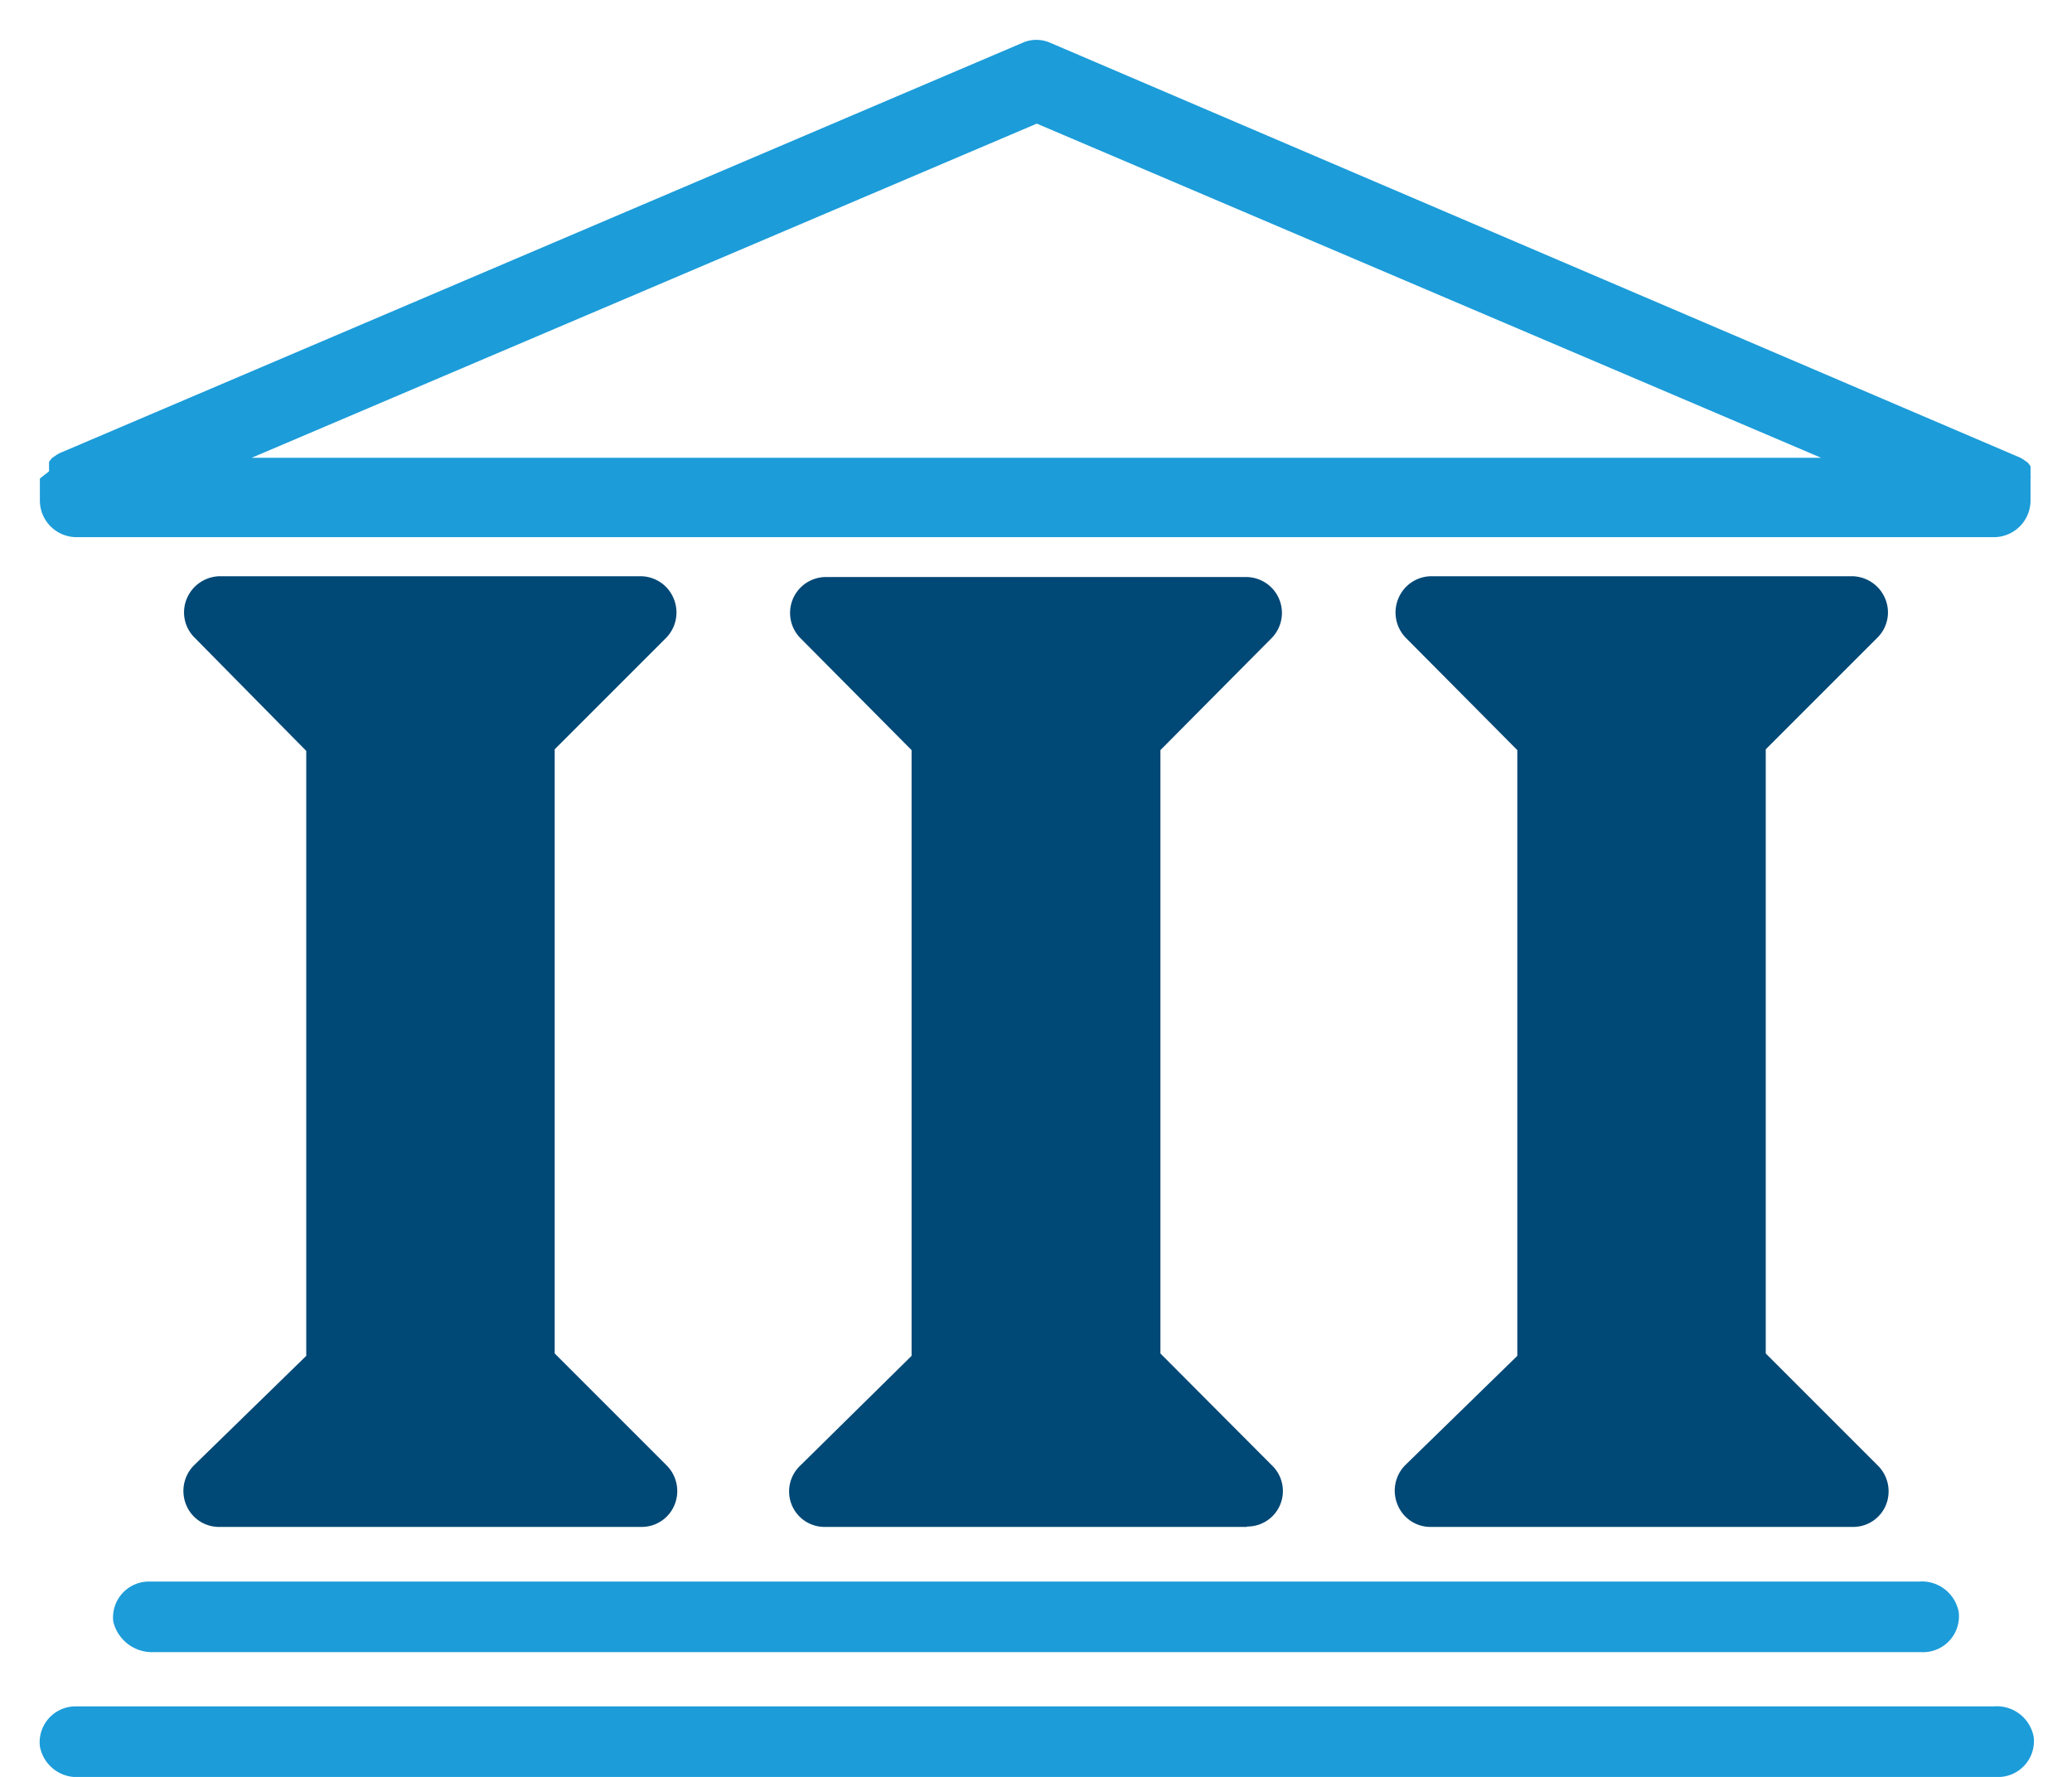
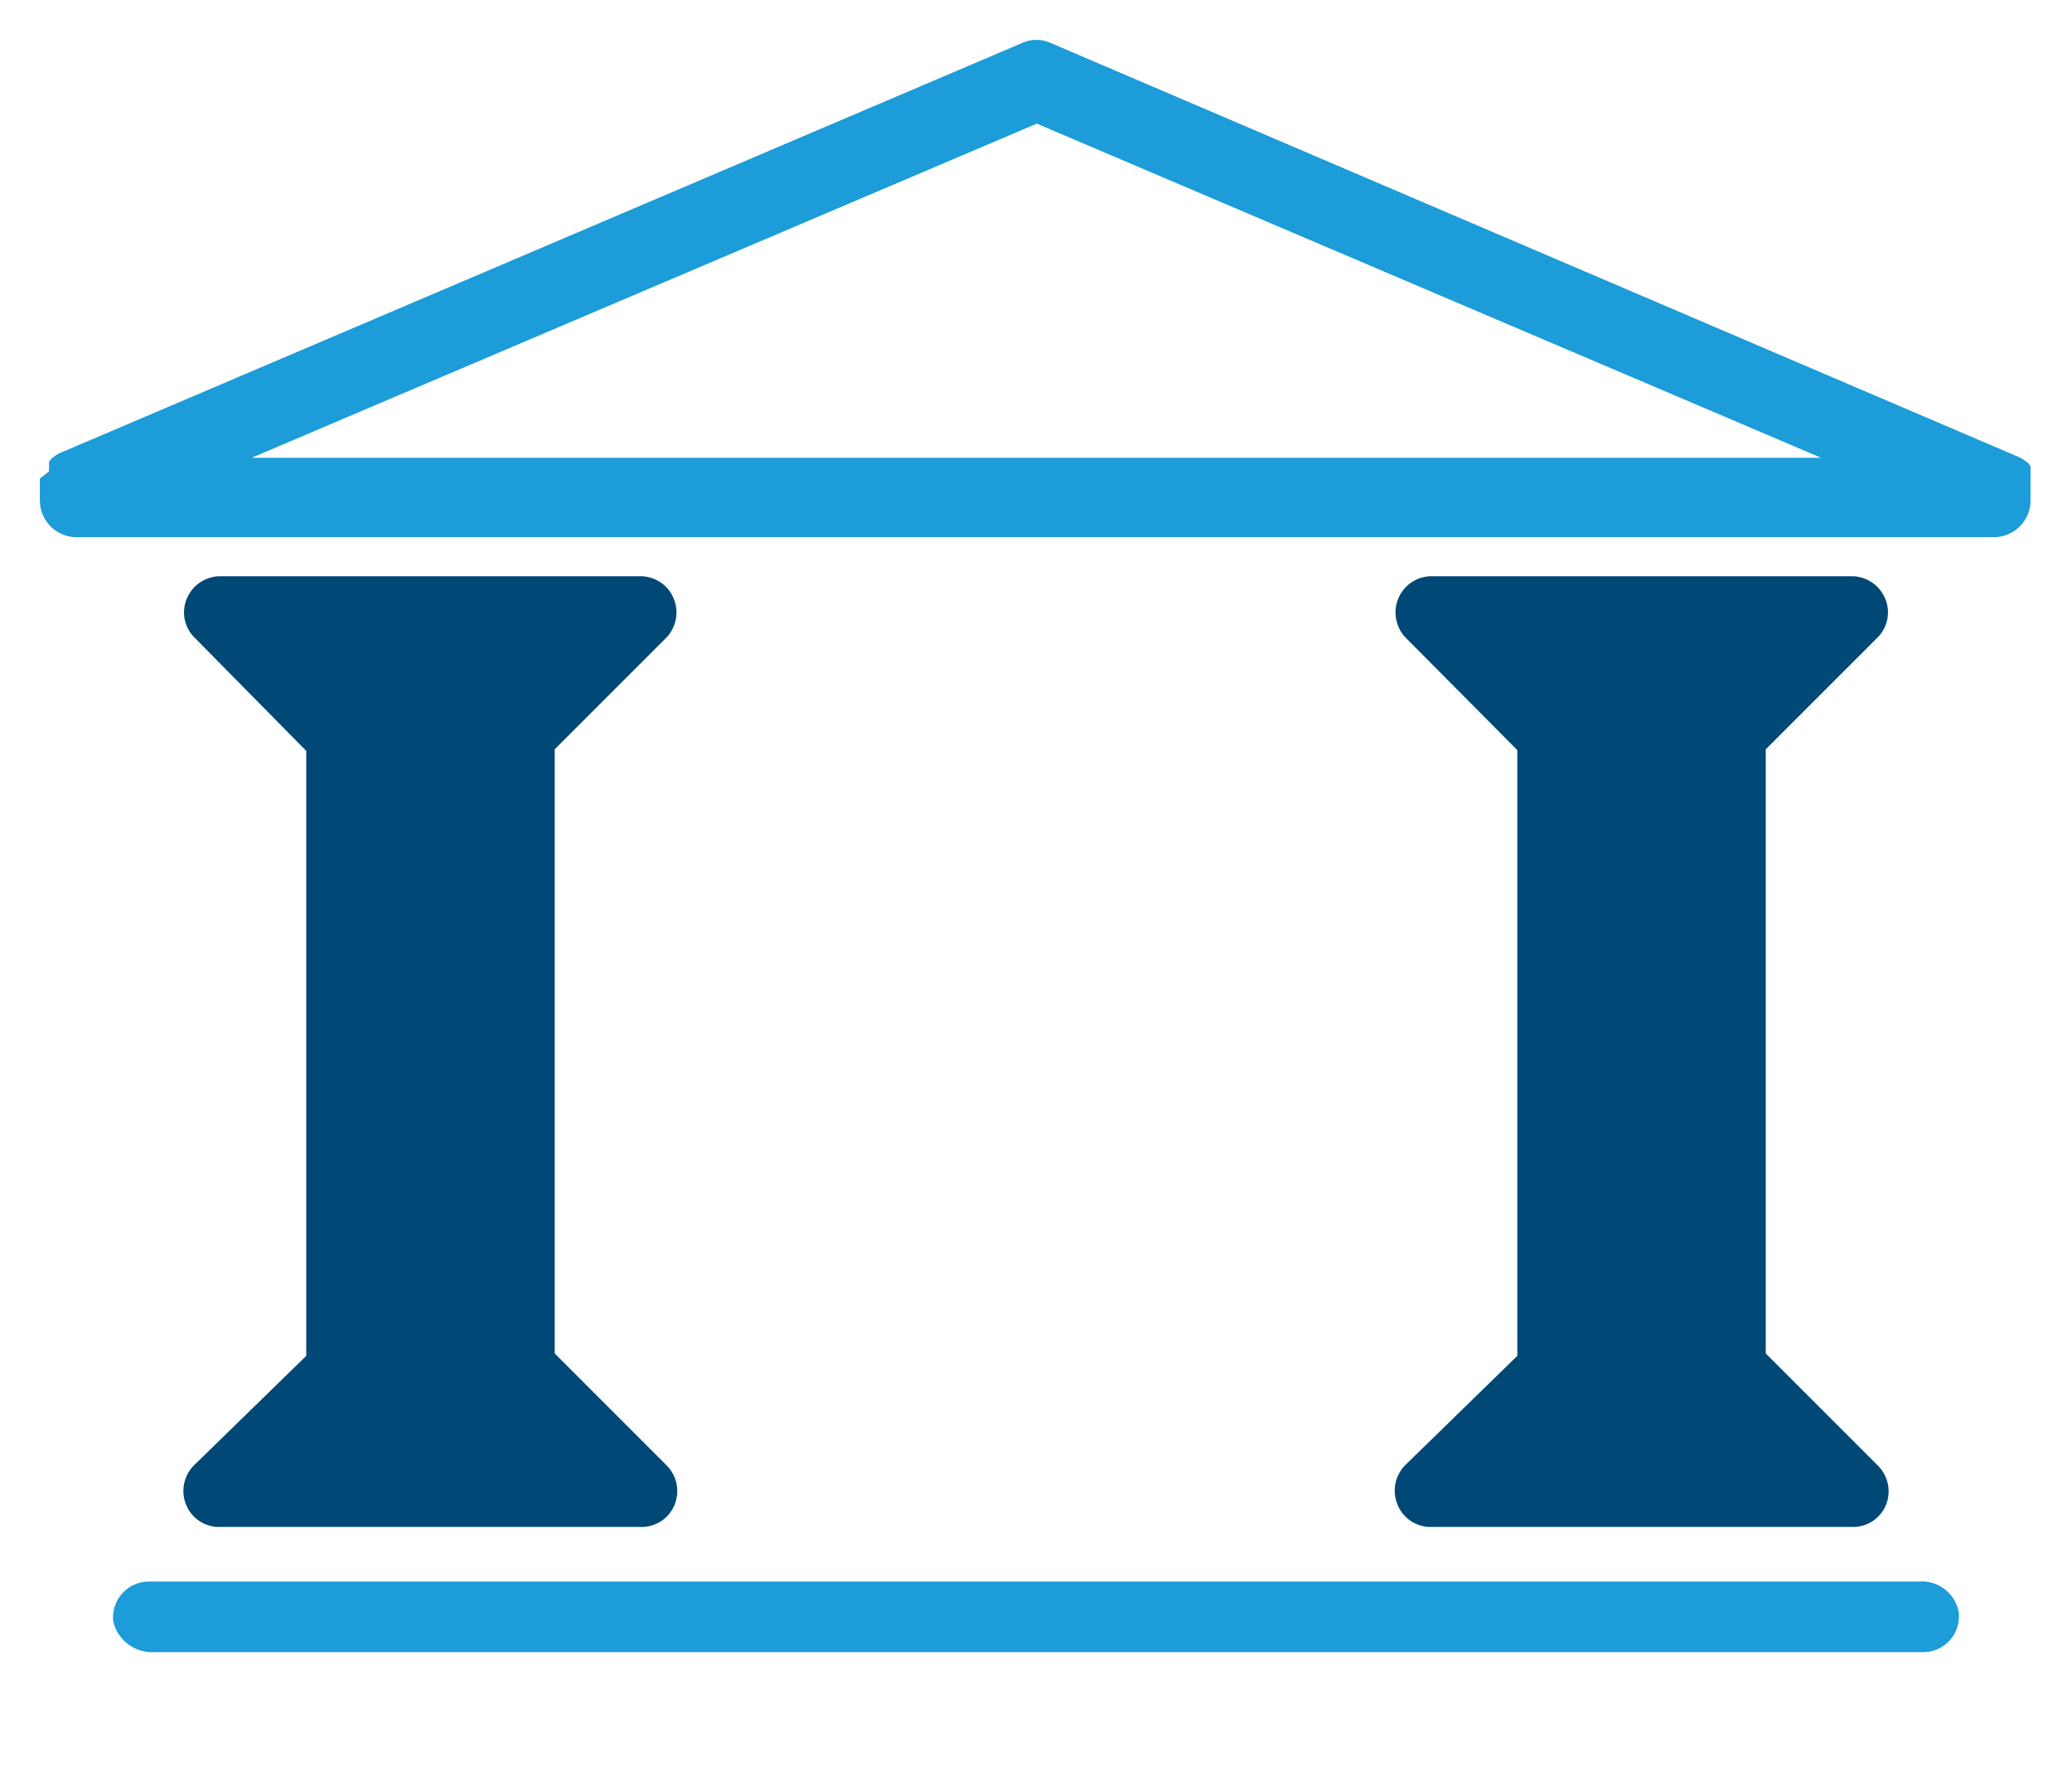
<svg xmlns="http://www.w3.org/2000/svg" id="Calque_1" data-name="Calque 1" viewBox="0 0 51.96 44.56">
  <defs>
    <style>.cls-1{fill:#1c9cd9;}.cls-2{fill:#004876;}</style>
  </defs>
  <title>polytech</title>
  <path class="cls-1" d="M48.19,41.43H3.84a1,1,0,0,1-1-.77.9.9,0,0,1,.89-1H48.12a.94.94,0,0,1,1,.77A.9.9,0,0,1,48.19,41.43Z" />
-   <path class="cls-1" d="M50.06,44.56H2a.94.94,0,0,1-1-.77.9.9,0,0,1,.89-1H50a.94.94,0,0,1,1,.77A.9.9,0,0,1,50.06,44.56Z" />
  <path class="cls-2" d="M16.08,38.29H5.5a.89.89,0,0,1-.83-.55.91.91,0,0,1,.2-1L7.68,34h0V18.83s0,0,0,0L4.89,16a.89.89,0,0,1-.2-1,.91.91,0,0,1,.83-.55H16.06a.9.9,0,0,1,.83.55.91.91,0,0,1-.19,1l-2.79,2.79V33.94a0,0,0,0,0,0,0l2.81,2.81a.91.91,0,0,1,.19,1A.89.89,0,0,1,16.08,38.29Z" />
-   <path class="cls-2" d="M31.27,38.29H20.69a.89.89,0,0,1-.63-1.53L22.86,34a0,0,0,0,0,0,0V18.81L20.07,16a.9.9,0,0,1,.64-1.53H31.25A.9.9,0,0,1,31.89,16L29.1,18.81V33.94a0,0,0,0,0,0,0l2.8,2.81a.89.89,0,0,1-.63,1.53Z" />
  <path class="cls-2" d="M46.46,38.29H35.88a.89.89,0,0,1-.83-.55.91.91,0,0,1,.19-1L38.05,34a0,0,0,0,0,0,0V18.81L35.26,16a.91.91,0,0,1-.19-1,.9.9,0,0,1,.83-.55H46.44a.91.91,0,0,1,.83.55.89.89,0,0,1-.2,1l-2.79,2.79V33.94h0l2.81,2.81a.91.91,0,0,1,.2,1A.89.89,0,0,1,46.46,38.29Z" />
  <path class="cls-1" d="M26,3.1l19.67,8.38H6.31L26,3.1M26,1a.84.84,0,0,0-.35.07L1.55,11.34h0a.71.71,0,0,0-.15.08l0,0-.1.07,0,0-.07.09,0,0,0,.09,0,.06,0,.09S1,12,1,12s0,.08,0,.12v.43a.92.92,0,0,0,.92.92H50a.92.92,0,0,0,.92-.92v-.43s0-.08,0-.12a.2.2,0,0,0,0-.07l0-.09,0-.06,0-.09,0,0-.07-.09,0,0-.1-.07,0,0a.71.71,0,0,0-.15-.08h0L26.33,1.07A.84.84,0,0,0,26,1Z" />
</svg>